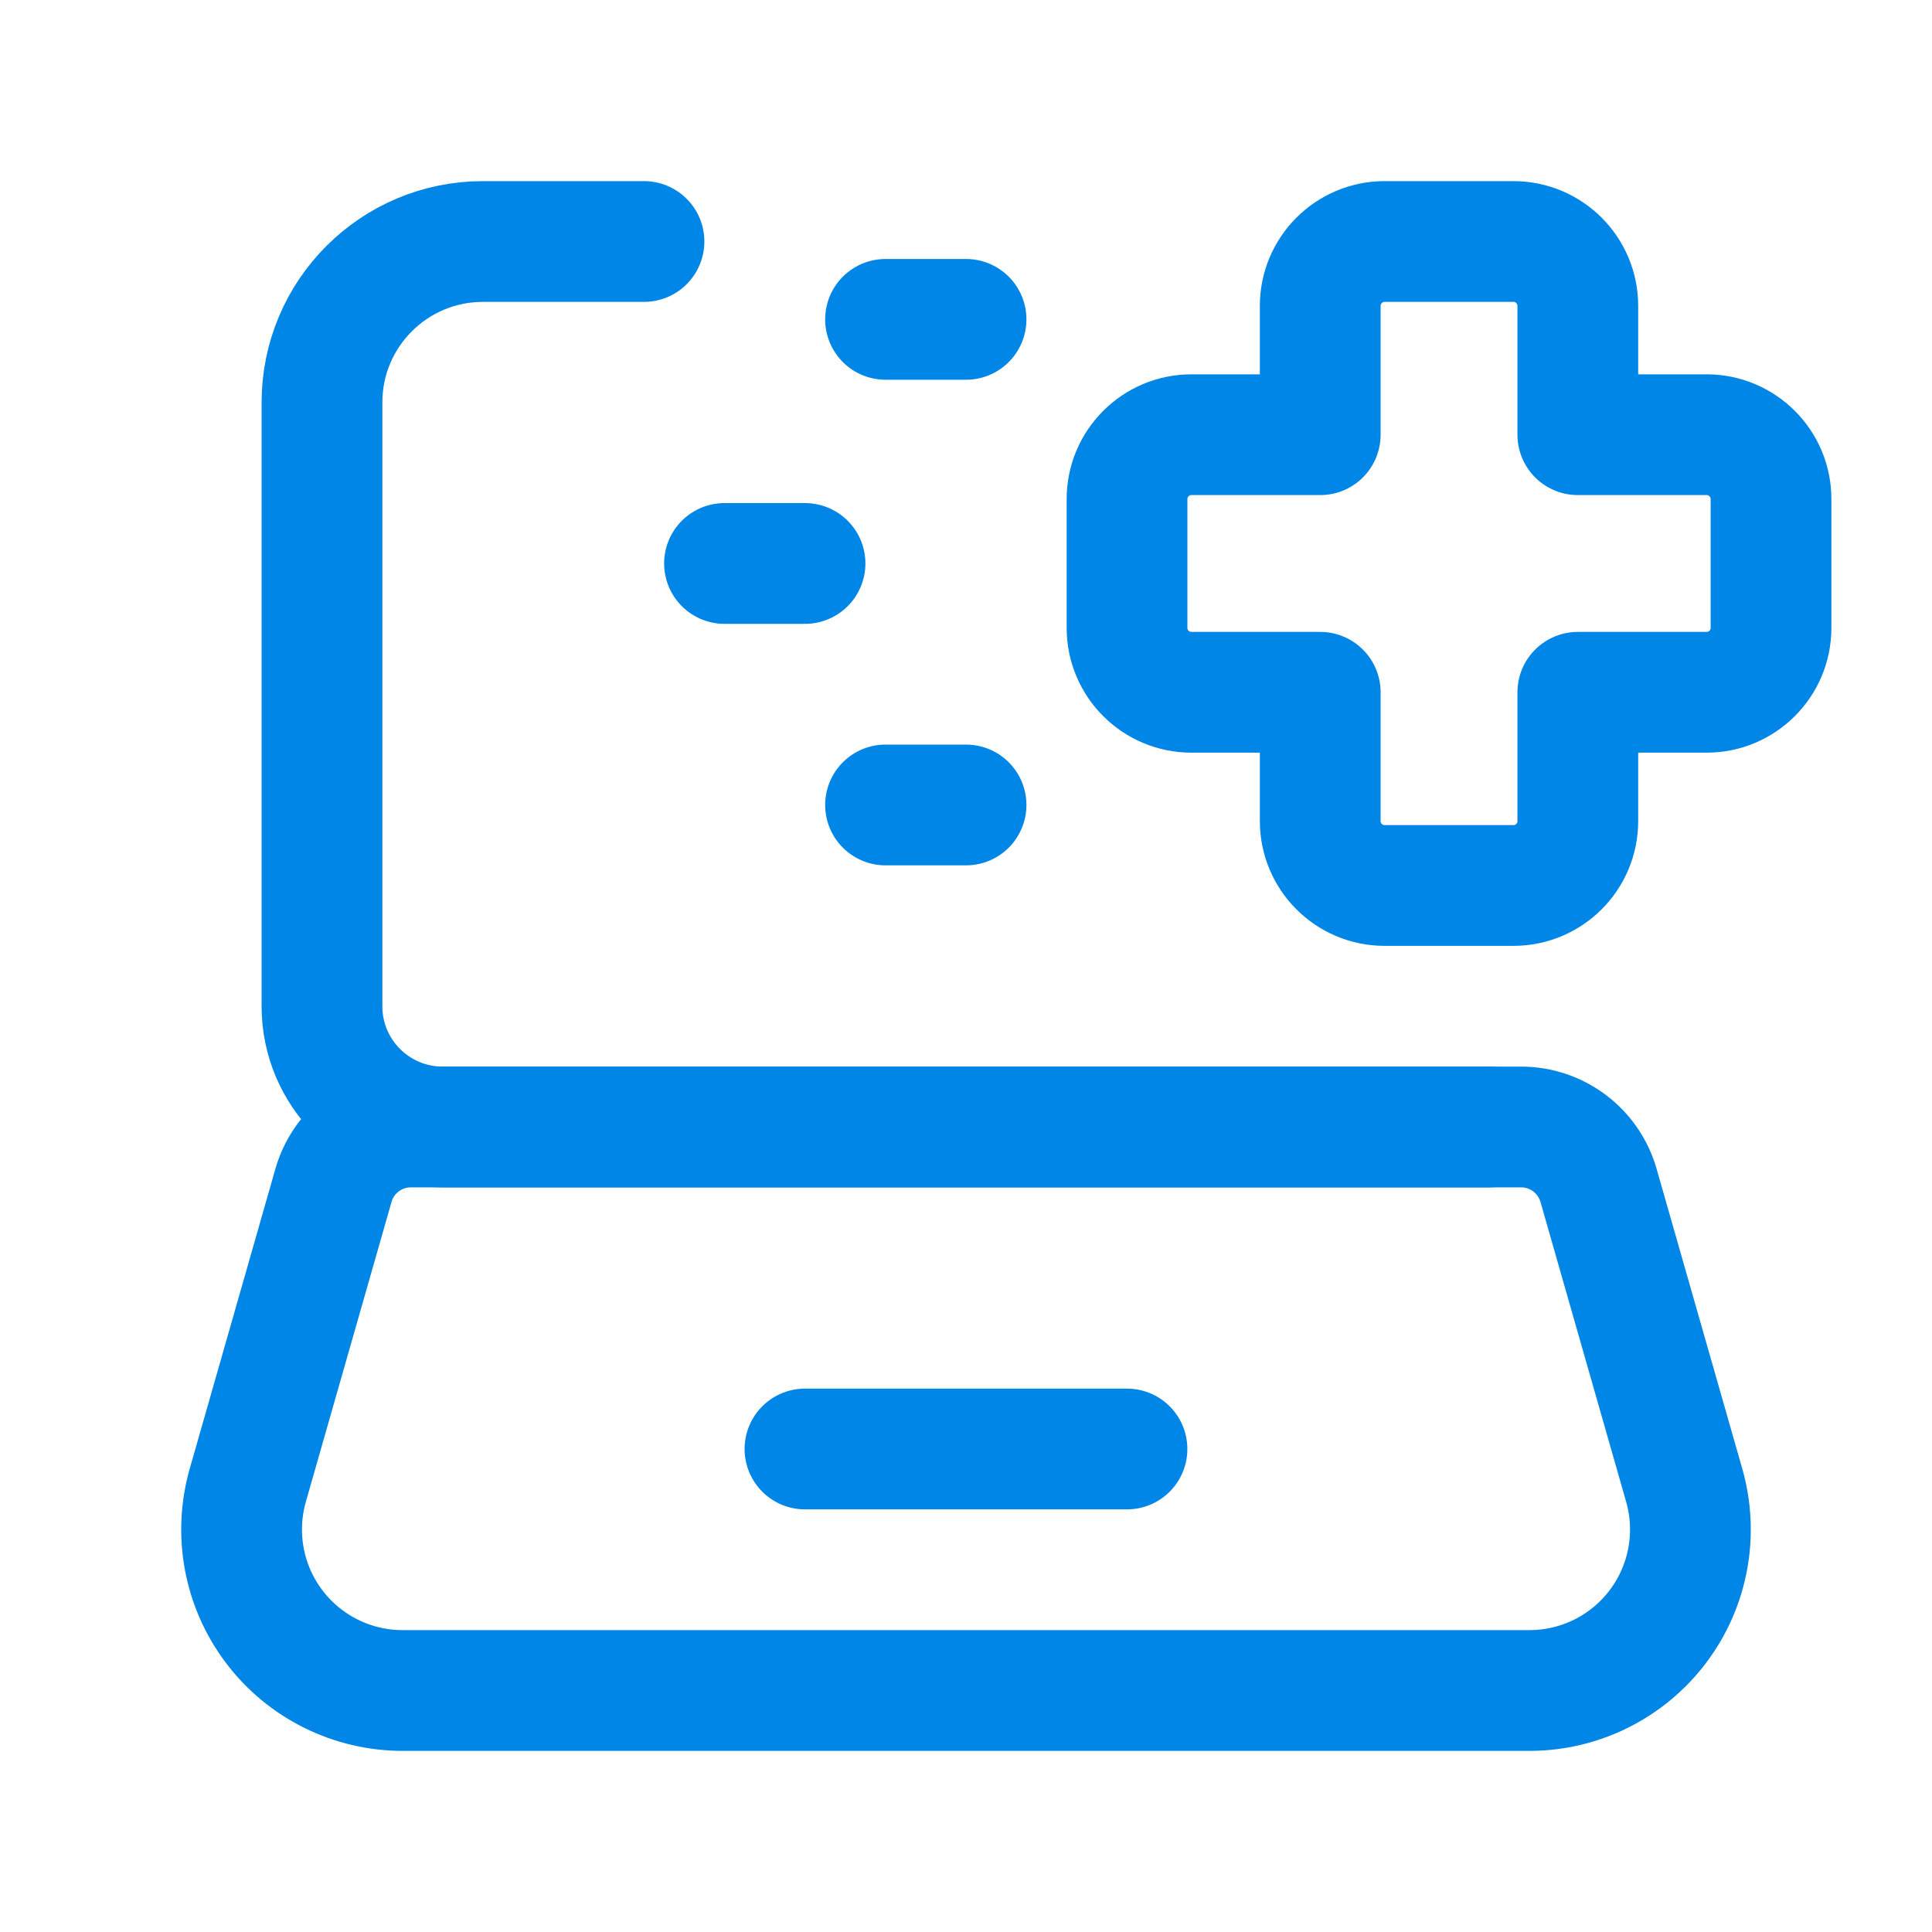
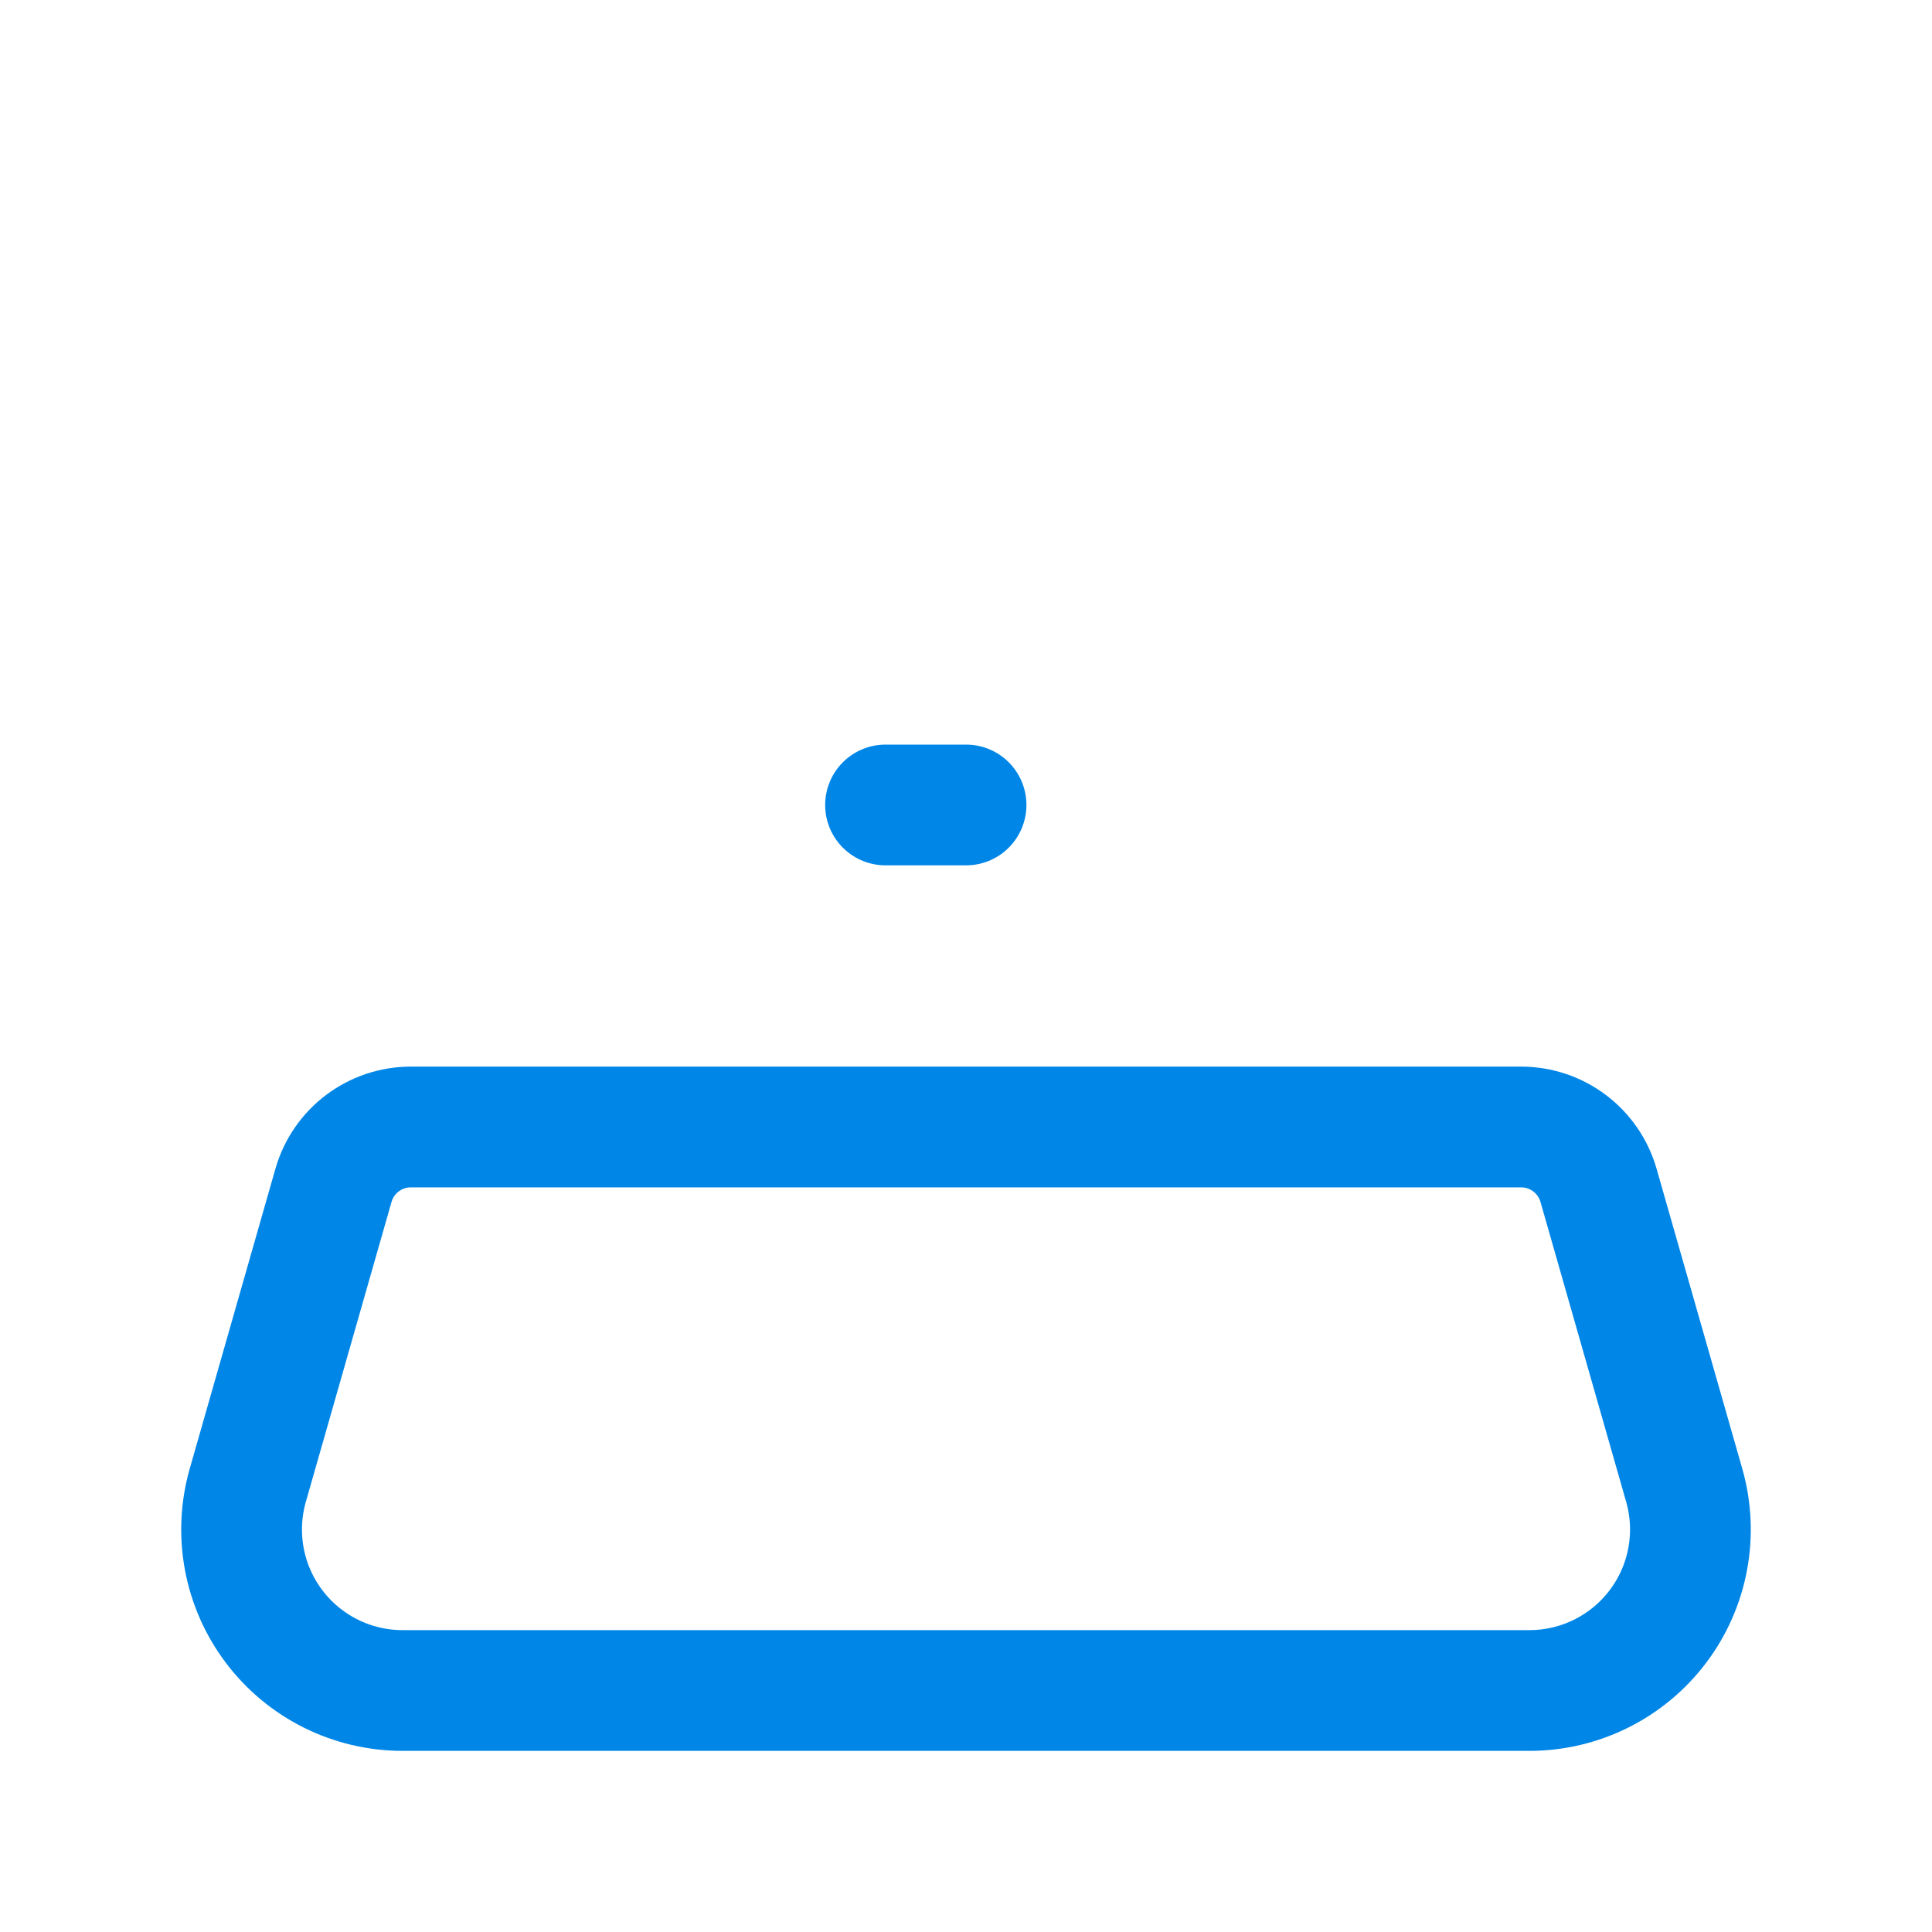
<svg xmlns="http://www.w3.org/2000/svg" width="40" height="40" viewBox="0 0 40 40" fill="none">
-   <path d="M30.833 23.333H9.166C7.785 23.333 6.666 22.214 6.666 20.833V8.333C6.666 6.492 8.158 5 9.999 5H13.333" stroke="#0086E7" stroke-width="2.5" stroke-linecap="round" stroke-linejoin="round" />
  <path fill-rule="evenodd" clip-rule="evenodd" d="M31.665 35H8.335C7.289 35 6.304 34.509 5.674 33.674C5.044 32.839 4.843 31.757 5.13 30.751L6.904 24.542C7.108 23.826 7.762 23.333 8.507 23.333H31.493C32.237 23.333 32.891 23.826 33.096 24.542L34.87 30.751C35.157 31.757 34.956 32.839 34.326 33.674C33.696 34.509 32.711 35 31.665 35Z" stroke="#0086E7" stroke-width="2.5" stroke-linecap="round" stroke-linejoin="round" />
-   <path d="M16.666 30H23.333" stroke="#0086E7" stroke-width="2.5" stroke-linecap="round" stroke-linejoin="round" />
-   <path fill-rule="evenodd" clip-rule="evenodd" d="M36.667 13C36.667 13.736 36.07 14.333 35.334 14.333H32.667V17C32.667 17.736 32.07 18.333 31.334 18.333H28.667C27.931 18.333 27.334 17.736 27.334 17V14.333H24.667C23.931 14.333 23.334 13.736 23.334 13V10.333C23.334 9.597 23.931 9 24.667 9H27.334V6.333C27.334 5.597 27.931 5 28.667 5H31.334C32.07 5 32.667 5.597 32.667 6.333V9H35.334C36.07 9 36.667 9.597 36.667 10.333V13Z" stroke="#0086E7" stroke-width="2.5" stroke-linecap="round" stroke-linejoin="round" />
-   <path d="M15 11.666H16.667" stroke="#0086E7" stroke-width="2.5" stroke-linecap="round" stroke-linejoin="round" />
  <path d="M18.334 16.666H20.001" stroke="#0086E7" stroke-width="2.5" stroke-linecap="round" stroke-linejoin="round" />
-   <path d="M18.334 6.612H20.001" stroke="#0086E7" stroke-width="2.5" stroke-linecap="round" stroke-linejoin="round" />
</svg>